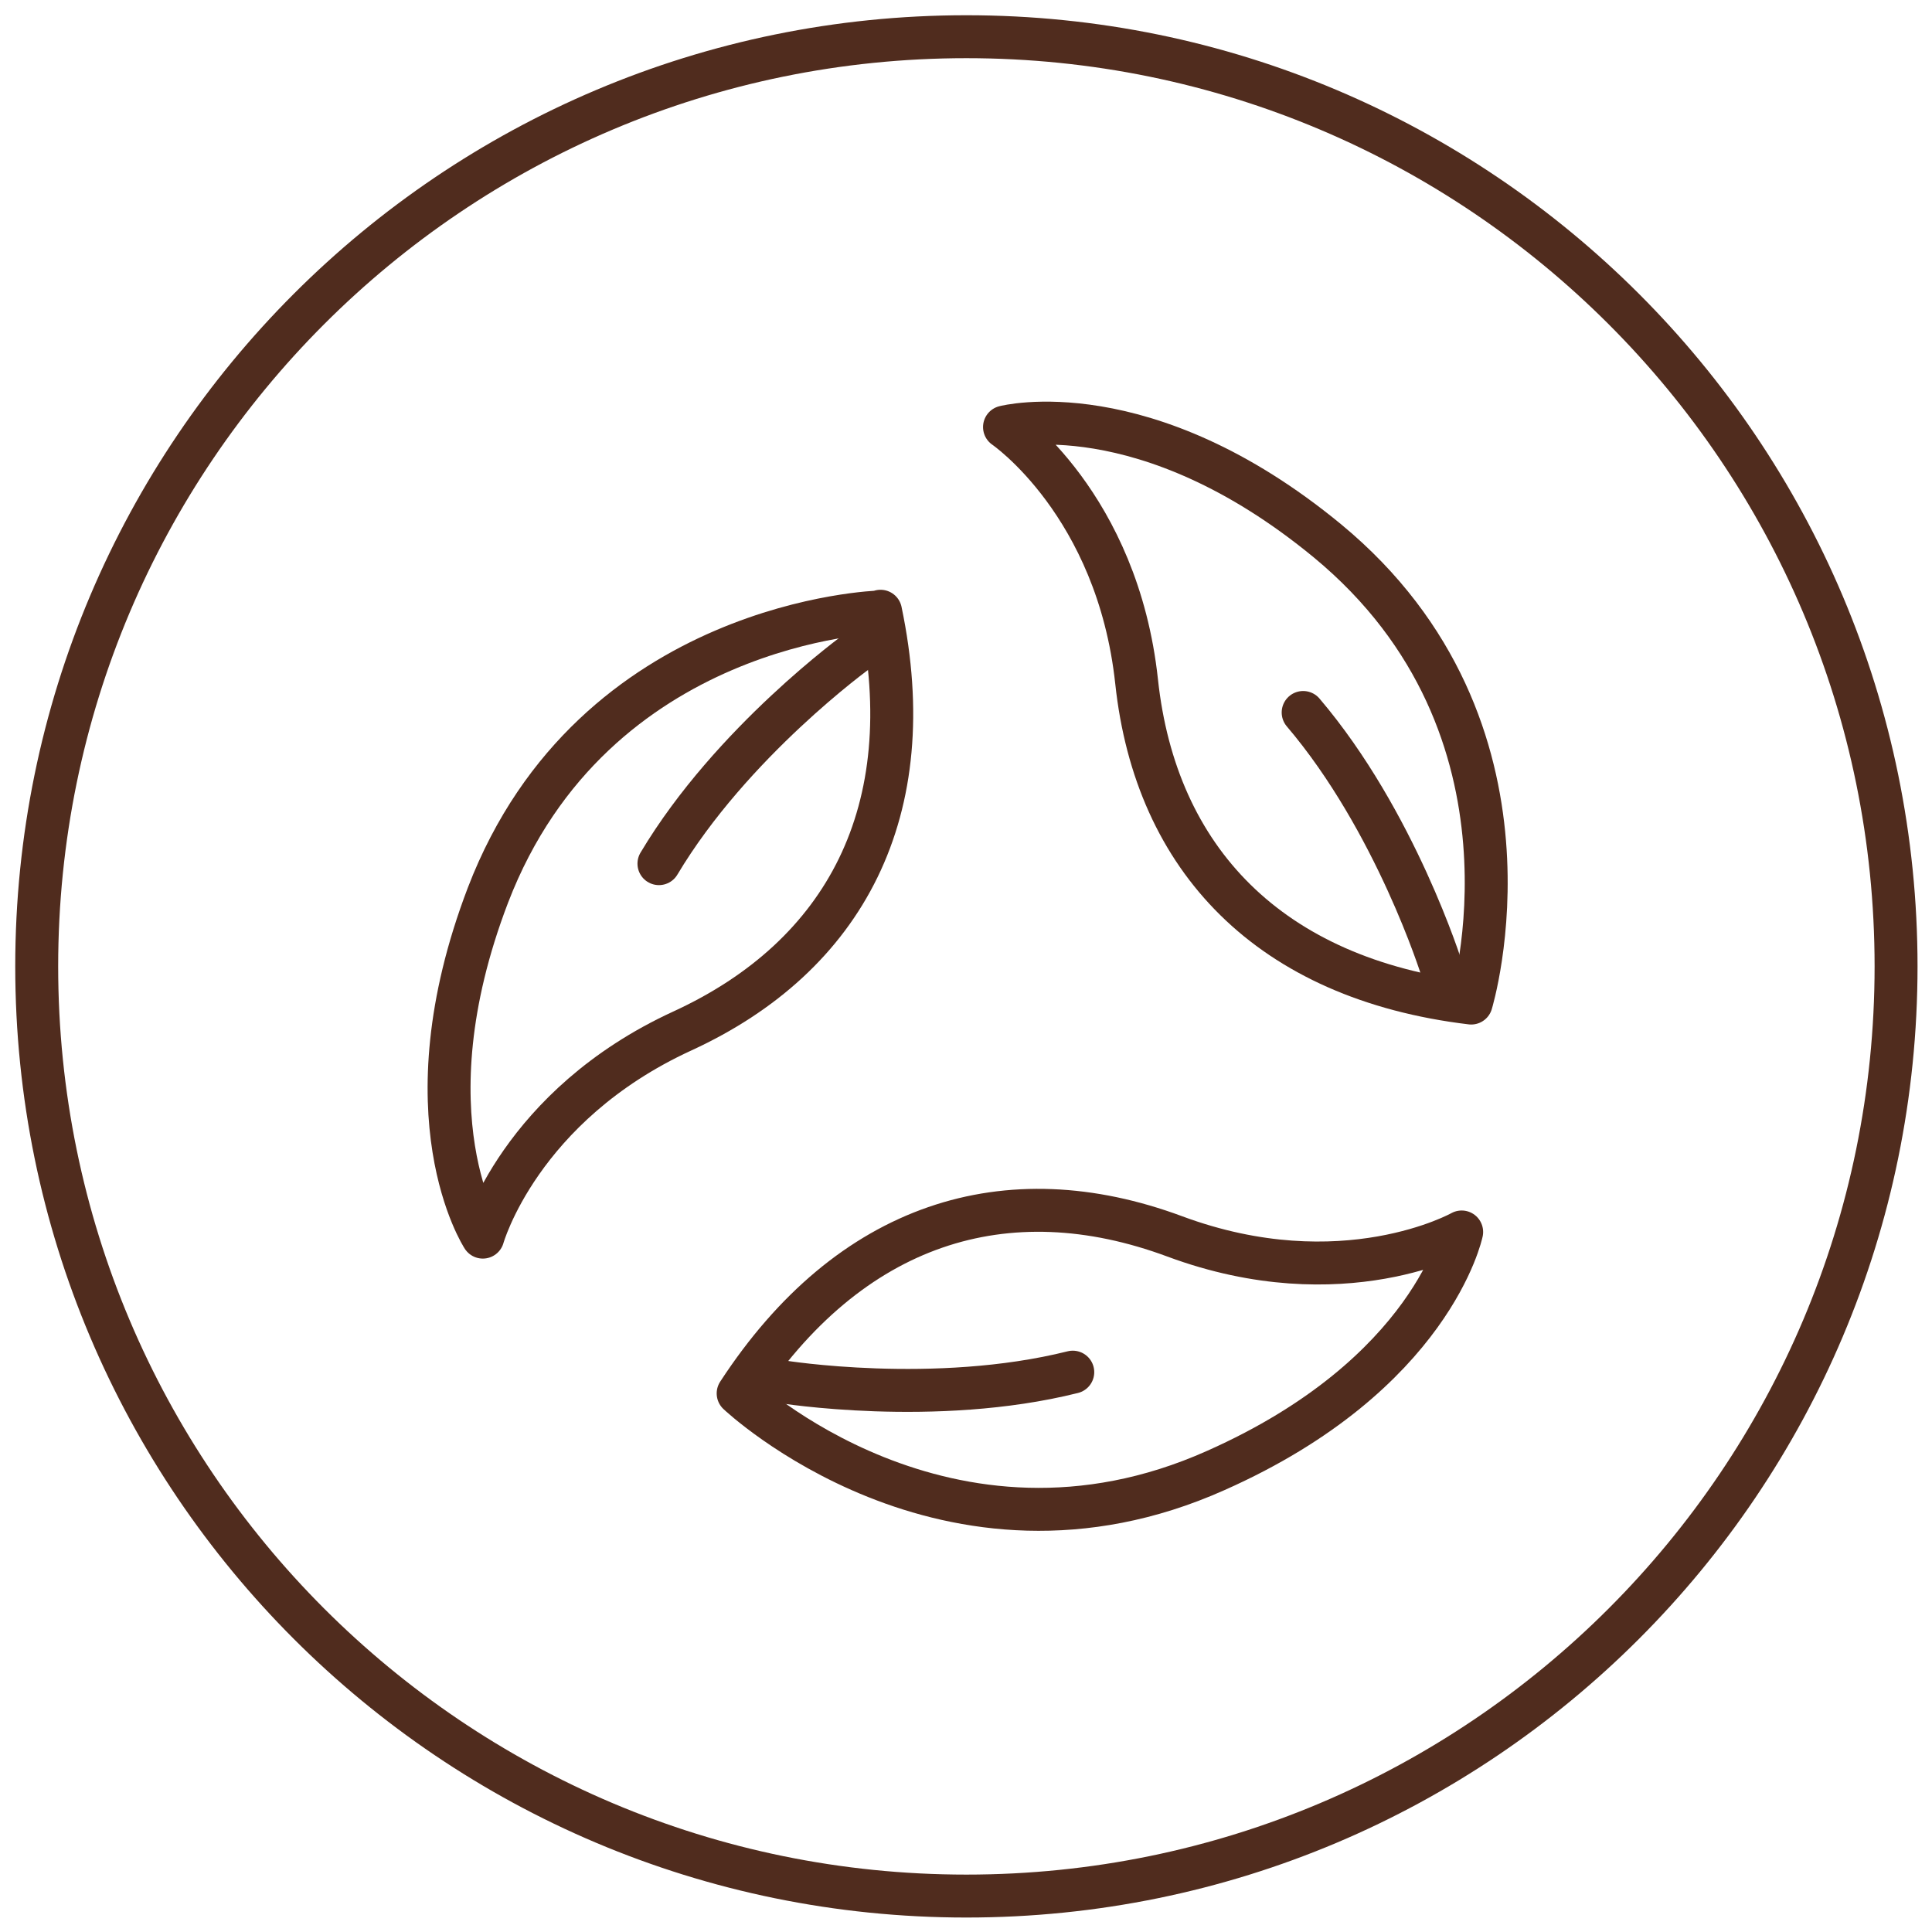
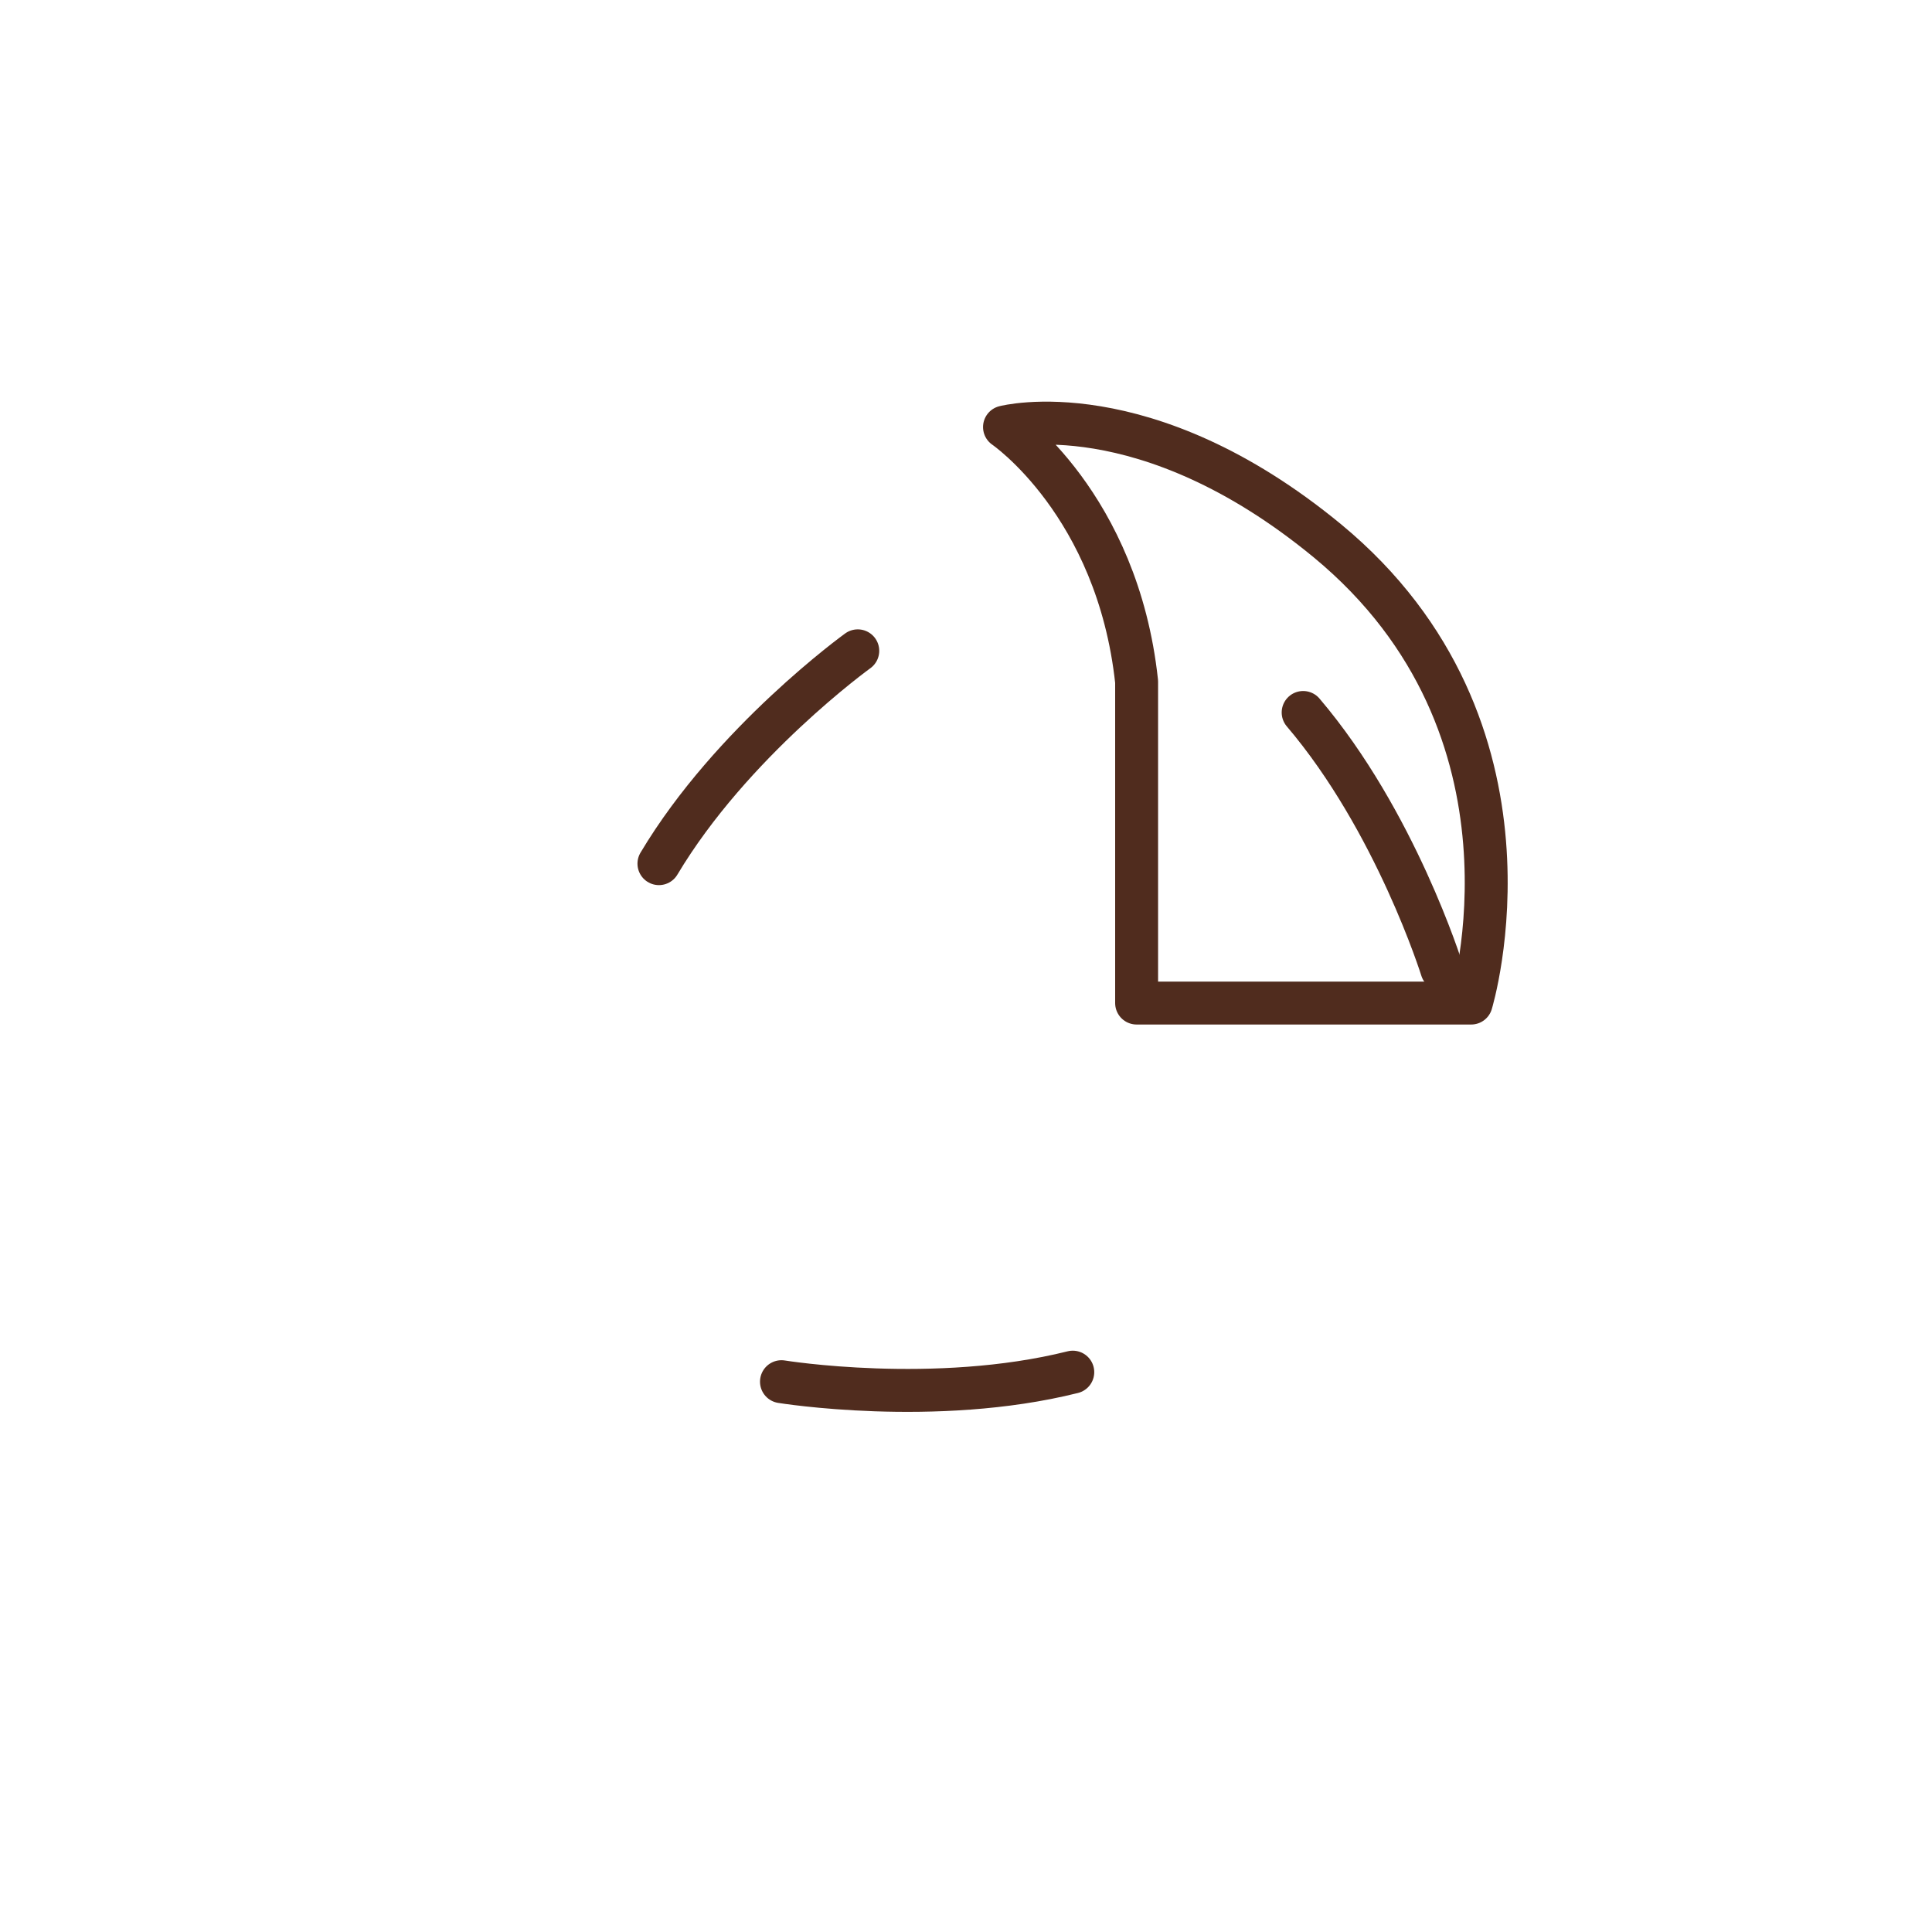
<svg xmlns="http://www.w3.org/2000/svg" fill="none" viewBox="0 0 45 45" height="45" width="45">
  <g clip-path="url(#clip0_1648_62)">
-     <path stroke-linejoin="round" stroke="#502C1E" d="M22.509 44.163C34.468 44.163 44.163 34.468 44.163 22.509C44.163 10.549 34.468 0.855 22.509 0.855C10.549 0.855 0.855 10.549 0.855 22.509C0.855 34.468 10.549 44.163 22.509 44.163Z" />
-     <path stroke-linejoin="round" stroke="#502C1E" d="M34.267 23.363C34.267 23.363 36.215 16.971 30.917 12.596C26.662 9.092 23.397 9.947 23.397 9.947C23.397 9.947 26.029 11.741 26.474 15.877C26.918 20.013 29.567 22.799 34.267 23.363V23.363Z" />
+     <path stroke-linejoin="round" stroke="#502C1E" d="M34.267 23.363C34.267 23.363 36.215 16.971 30.917 12.596C26.662 9.092 23.397 9.947 23.397 9.947C23.397 9.947 26.029 11.741 26.474 15.877V23.363Z" />
    <path stroke-linejoin="round" stroke-linecap="round" stroke="#502C1E" d="M33.583 22.577C33.583 22.577 32.507 19.125 30.353 16.595" />
-     <path stroke-linejoin="round" stroke="#502C1E" d="M20.492 14.254C20.492 14.254 13.826 14.442 11.365 20.851C9.4 25.995 11.246 28.815 11.246 28.815C11.246 28.815 12.1 25.756 15.894 24.013C19.689 22.269 21.483 18.885 20.509 14.237L20.492 14.254Z" />
    <path stroke-linejoin="round" stroke-linecap="round" stroke="#502C1E" d="M19.979 15.159C19.979 15.159 17.04 17.279 15.348 20.116" />
-     <path stroke-linejoin="round" stroke="#502C1E" d="M17.193 32.455C17.193 32.455 22.047 37.053 28.319 34.25C33.361 32.011 34.045 28.695 34.045 28.695C34.045 28.695 31.276 30.251 27.362 28.798C23.449 27.345 19.791 28.473 17.193 32.455V32.455Z" />
    <path stroke-linejoin="round" stroke-linecap="round" stroke="#502C1E" d="M18.202 32.182C18.202 32.182 21.774 32.763 24.987 31.96" />
  </g>
  <defs>
    <clipPath id="clip0_1648_62">
      <rect fill="white" height="45" width="45" />
    </clipPath>
  </defs>
</svg>